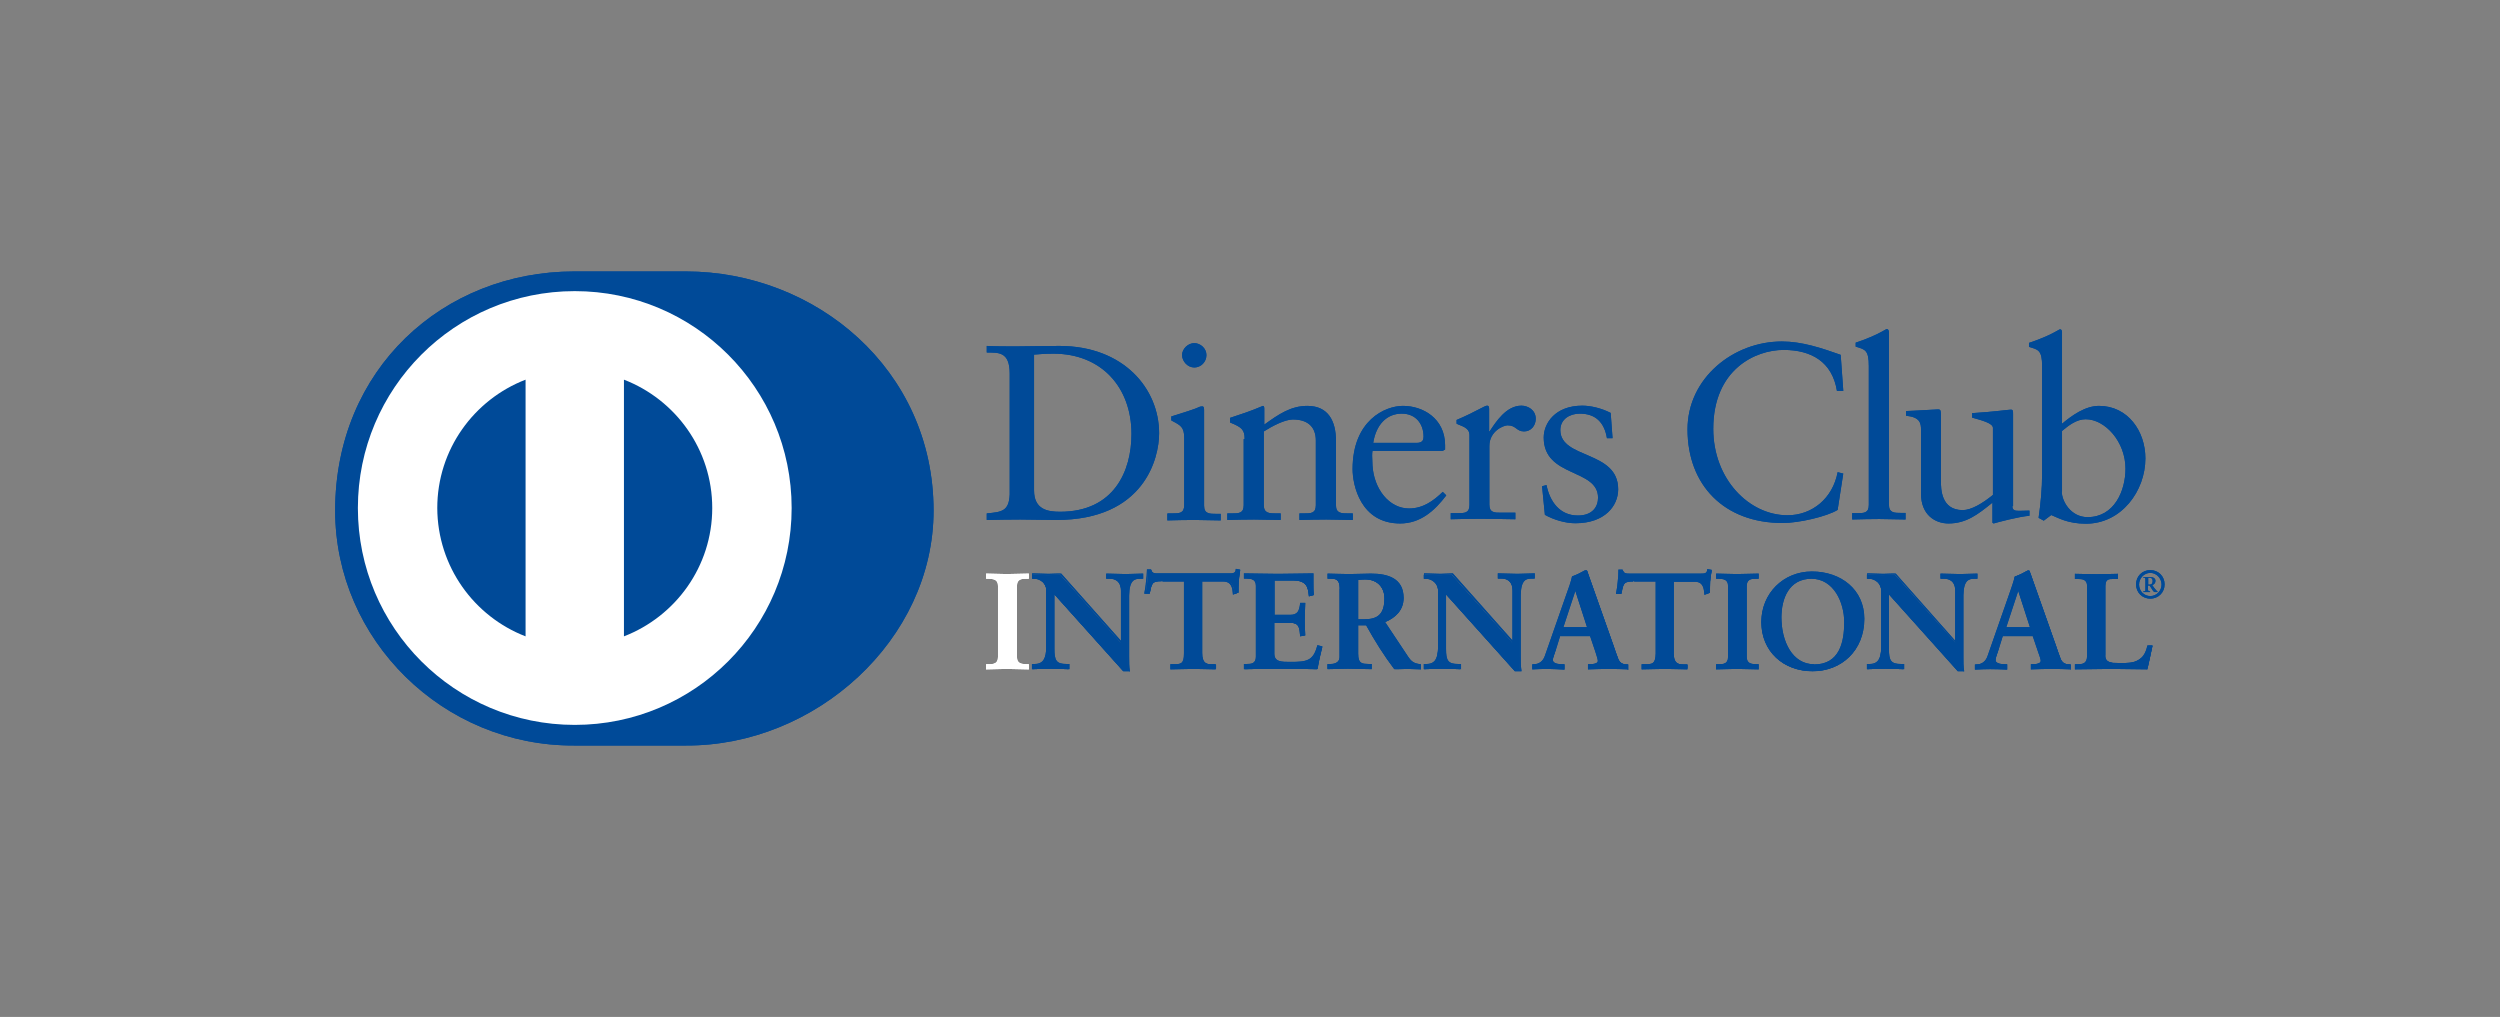
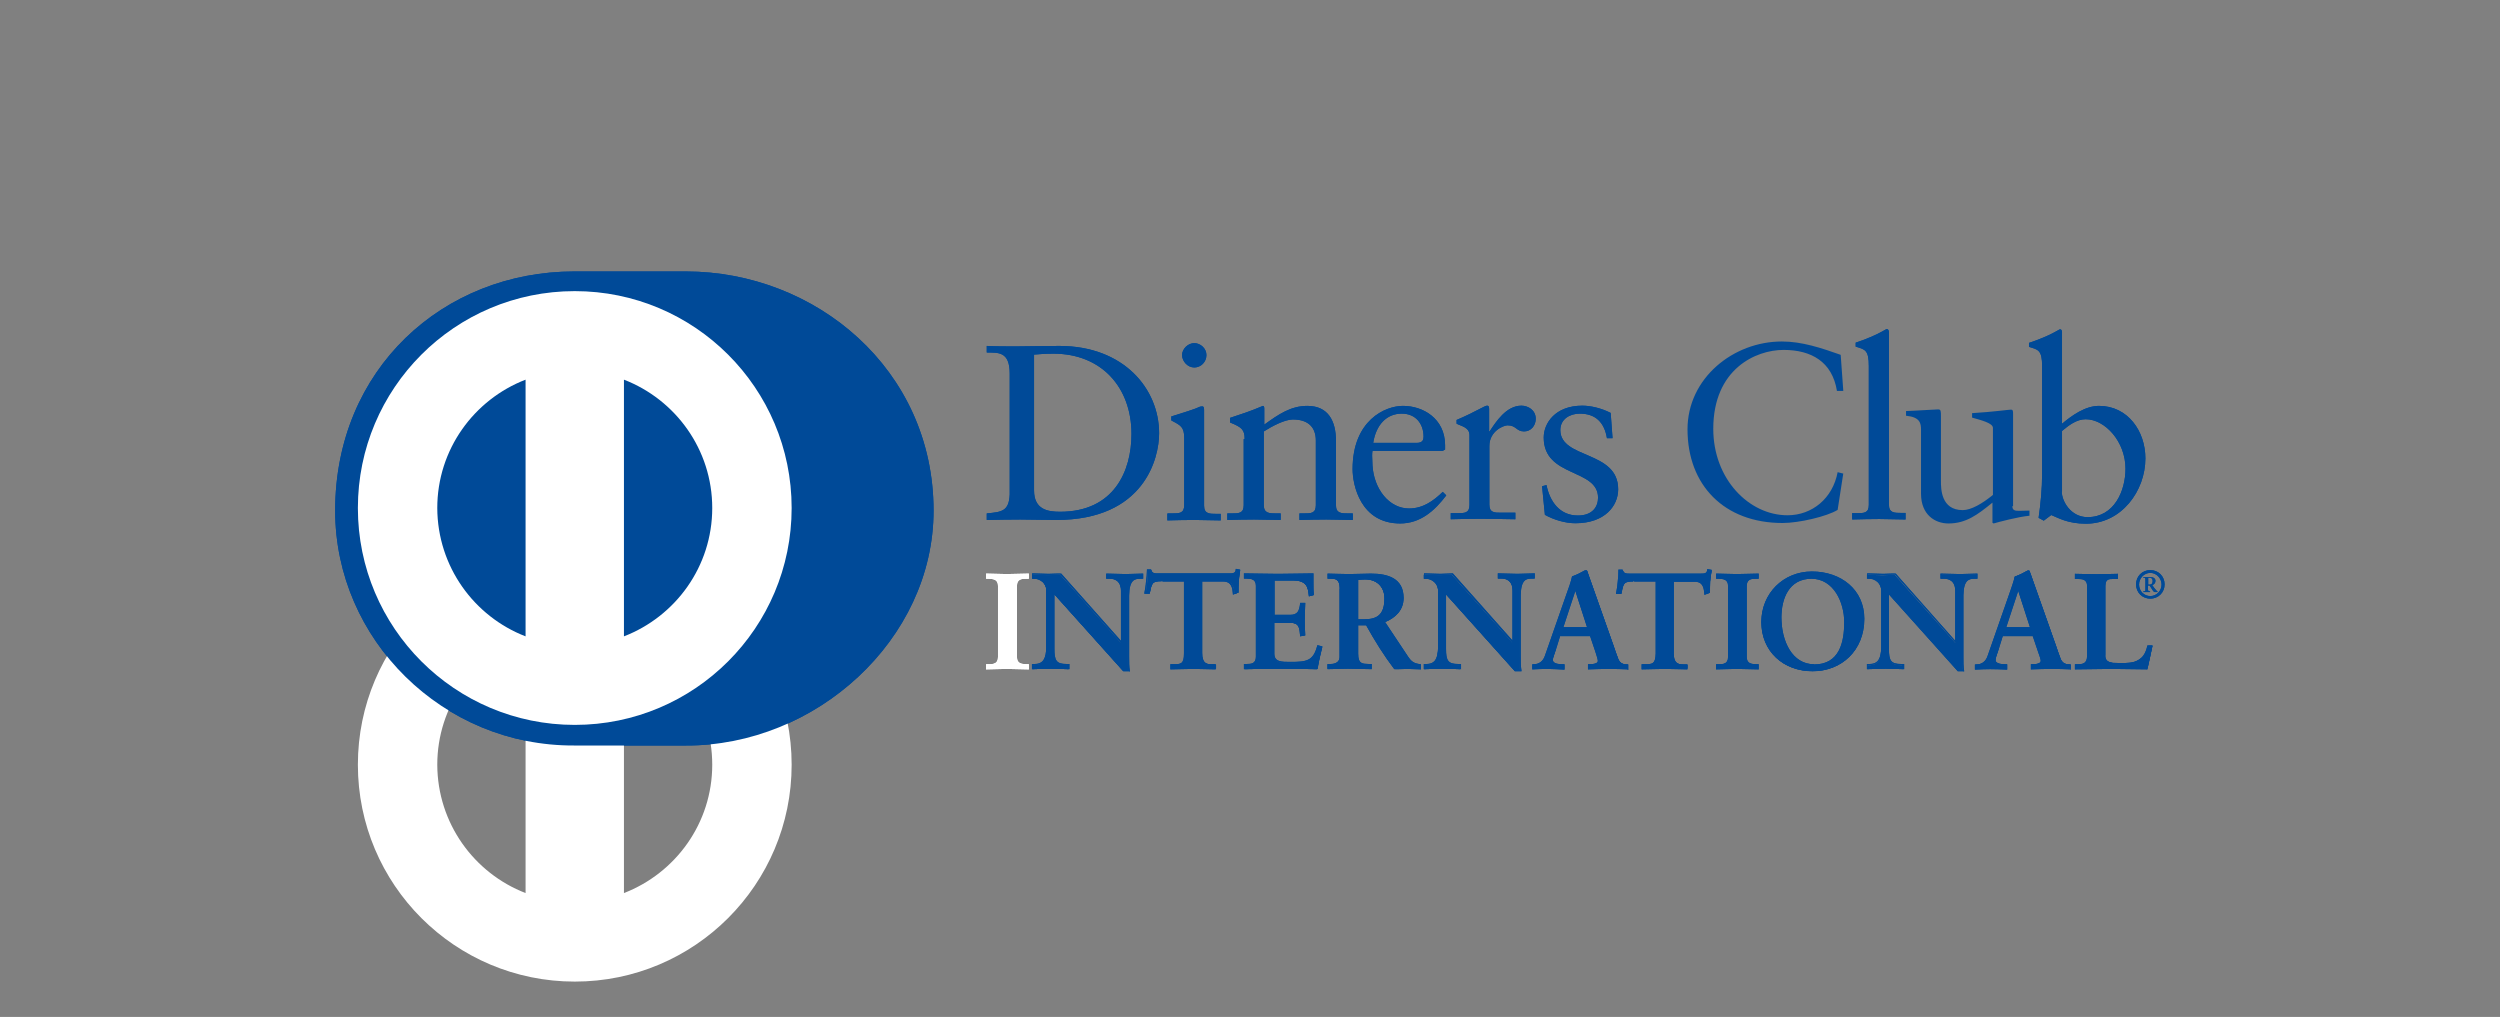
<svg xmlns="http://www.w3.org/2000/svg" id="Capa_2" data-name="Capa 2" viewBox="0 0 106.74 43.42">
  <rect x="0" y="0" width="106.74" height="43.42" fill="#808080" stroke="none" />
  <defs>
    <style>
      .cls-1 {
        fill: #e8e8e8;
        opacity: 0;
      }

      .cls-1, .cls-2, .cls-3 {
        stroke-width: 0px;
      }

      .cls-2 {
        fill: #fff;
      }

      .cls-3 {
        fill: #004a98;
      }
    </style>
  </defs>
  <g id="Capa_1-2" data-name="Capa 1">
    <g>
      <rect class="cls-1" width="106.74" height="43.42" />
      <rect class="cls-1" width="106.74" height="43.42" />
      <g>
        <path class="cls-3" d="m29.28,31.83c5.53.03,10.58-4.51,10.58-10.03,0-6.04-5.05-10.21-10.58-10.21h-4.76c-5.6,0-10.21,4.17-10.21,10.21,0,5.52,4.61,10.06,10.21,10.03h4.76Z" />
-         <path class="cls-2" d="m26.64,27.17v-10.96c2.2.85,3.77,2.98,3.77,5.48,0,2.5-1.57,4.63-3.77,5.48m-7.97-5.48c0-2.5,1.57-4.63,3.77-5.48v10.96c-2.2-.85-3.76-2.98-3.77-5.48m5.87-9.26c-5.12,0-9.26,4.15-9.26,9.26,0,5.12,4.15,9.26,9.26,9.26,5.12,0,9.26-4.15,9.26-9.26,0-5.12-4.15-9.26-9.26-9.26" />
+         <path class="cls-2" d="m26.64,27.17c2.2.85,3.77,2.98,3.77,5.48,0,2.5-1.57,4.63-3.77,5.48m-7.97-5.48c0-2.5,1.57-4.63,3.77-5.48v10.96c-2.2-.85-3.76-2.98-3.77-5.48m5.87-9.26c-5.12,0-9.26,4.15-9.26,9.26,0,5.12,4.15,9.26,9.26,9.26,5.12,0,9.26-4.15,9.26-9.26,0-5.12-4.15-9.26-9.26-9.26" />
        <path class="cls-3" d="m44.15,20.94c0,.82.59.91,1.11.91,2.3,0,3.05-1.73,3.05-3.32,0-1.99-1.28-3.43-3.33-3.43-.44,0-.64.03-.83.04v5.79Zm-1.04-4.99c0-.96-.5-.89-.98-.9v-.28c.41.02.84.02,1.26.02.45,0,1.05-.02,1.84-.02,2.76,0,4.26,1.84,4.26,3.73,0,1.05-.62,3.7-4.39,3.7-.54,0-1.04-.02-1.54-.02s-.95.01-1.43.02v-.28c.64-.06.95-.09.98-.81v-5.16Z" />
        <path class="cls-3" d="m50.99,15.69c-.28,0-.52-.26-.52-.53s.26-.51.52-.51.52.22.52.51-.23.53-.52.53m-1.14,6.23h.2c.3,0,.51,0,.51-.35v-2.88c0-.47-.16-.53-.55-.74v-.17c.5-.15,1.1-.35,1.14-.38.07-.04.14-.05.19-.05s.07.06.07.15v4.09c0,.35.23.35.53.35h.18v.28c-.36,0-.73-.02-1.12-.02s-.77.01-1.16.02v-.28Z" />
        <path class="cls-3" d="m53.14,18.74c0-.39-.12-.5-.62-.7v-.2c.46-.15.89-.29,1.4-.51.03,0,.06.02.06.11v.69c.61-.44,1.13-.8,1.84-.8.9,0,1.22.66,1.22,1.49v2.75c0,.35.23.35.53.35h.19v.28c-.37,0-.75-.02-1.13-.02s-.77.01-1.15.02v-.28h.19c.3,0,.51,0,.51-.35v-2.76c0-.61-.37-.9-.98-.9-.34,0-.88.28-1.24.51v3.15c0,.35.24.35.53.35h.19v.28c-.37,0-.75-.02-1.13-.02s-.77.01-1.15.02v-.28h.19c.3,0,.51,0,.51-.35v-2.82Z" />
        <path class="cls-3" d="m60.48,18.91c.27,0,.3-.14.3-.27,0-.54-.33-.98-.93-.98-.65,0-1.1.48-1.22,1.25h1.85Zm-1.88.34c-.02.1-.02.26,0,.62.06,1.01.71,1.84,1.56,1.84.59,0,1.04-.32,1.44-.71l.15.15c-.49.65-1.1,1.2-1.97,1.2-1.69,0-2.03-1.64-2.03-2.32,0-2.09,1.4-2.7,2.15-2.7.86,0,1.79.54,1.8,1.67,0,.06,0,.13,0,.19l-.1.06h-2.99Z" />
        <path class="cls-3" d="m61.94,21.91h.29c.3,0,.51,0,.51-.35v-2.99c0-.33-.39-.39-.55-.48v-.16c.78-.33,1.2-.61,1.3-.61.06,0,.09.03.09.14v.96h.02c.27-.41.71-1.1,1.36-1.1.27,0,.61.18.61.56,0,.29-.2.54-.5.54-.33,0-.33-.26-.7-.26-.18,0-.78.25-.78.88v2.5c0,.35.21.35.51.35h.6v.28c-.59-.01-1.03-.02-1.49-.02s-.88.01-1.27.02v-.28Z" />
        <path class="cls-3" d="m66.03,20.71c.14.7.56,1.3,1.34,1.3.63,0,.86-.38.86-.76,0-1.26-2.32-.85-2.32-2.57,0-.6.48-1.36,1.65-1.36.34,0,.8.1,1.21.31l.08,1.08h-.24c-.11-.67-.48-1.05-1.16-1.05-.43,0-.83.24-.83.7,0,1.25,2.47.86,2.47,2.53,0,.7-.56,1.45-1.83,1.45-.43,0-.93-.15-1.3-.36l-.12-1.22.19-.05Z" />
        <path class="cls-3" d="m78.7,16.69h-.27c-.2-1.24-1.09-1.75-2.28-1.75s-3,.82-3,3.37c0,2.15,1.53,3.69,3.17,3.69,1.05,0,1.93-.72,2.14-1.84l.24.06-.24,1.55c-.45.28-1.65.56-2.35.56-2.49,0-4.06-1.61-4.06-4,0-2.18,1.95-3.75,4.03-3.75.86,0,1.69.28,2.51.57l.11,1.52Z" />
        <path class="cls-3" d="m79.08,21.91h.2c.3,0,.51,0,.51-.35v-5.93c0-.69-.16-.71-.56-.83v-.17c.43-.14.87-.33,1.1-.46.12-.06.2-.12.23-.12.06,0,.09.06.09.15v7.35c0,.35.23.35.53.35h.18v.28c-.36,0-.73-.02-1.12-.02s-.77.01-1.16.02v-.28Z" />
        <path class="cls-3" d="m85.92,21.61c0,.19.12.2.3.2.13,0,.29-.01.43-.01v.22c-.46.04-1.33.27-1.53.33l-.05-.03v-.86c-.64.52-1.13.89-1.88.89-.57,0-1.17-.37-1.17-1.27v-2.73c0-.28-.04-.54-.64-.6v-.2c.38-.01,1.23-.07,1.37-.07.12,0,.12.07.12.31v2.75c0,.32,0,1.24.93,1.24.36,0,.84-.28,1.29-.65v-2.86c0-.21-.51-.33-.89-.44v-.19c.96-.06,1.55-.15,1.66-.15.09,0,.09.07.09.19v3.93Z" />
        <path class="cls-3" d="m88.03,20.99c0,.4.38,1.09,1.1,1.09,1.14,0,1.62-1.12,1.62-2.07,0-1.15-.87-2.11-1.7-2.11-.39,0-.72.26-1.01.5v2.59Zm0-2.89c.43-.36,1-.77,1.59-.77,1.23,0,1.98,1.08,1.98,2.24,0,1.39-1.02,2.79-2.54,2.79-.79,0-1.2-.26-1.48-.37l-.32.24-.22-.12c.09-.63.15-1.25.15-1.89v-4.58c0-.69-.16-.71-.56-.83v-.17c.43-.14.87-.33,1.1-.46.12-.06.2-.12.23-.12.06,0,.08.06.08.15v3.88Z" />
        <path class="cls-2" d="m42.12,28.38h.08c.21,0,.43-.03.43-.33v-3.03c0-.3-.22-.33-.43-.33h-.08v-.17c.23,0,.57.02.86.02s.64-.02.91-.02v.17h-.08c-.21,0-.43.03-.43.33v3.03c0,.3.22.33.43.33h.08v.17c-.28,0-.63-.02-.91-.02s-.63.02-.85.02v-.17Z" />
        <path class="cls-2" d="m43.86,28.53v-.12s-.06,0-.06,0c-.21,0-.45-.04-.45-.36v-3.03c0-.32.25-.36.45-.36h.06v-.12c-.27,0-.6.02-.88.02s-.61-.02-.83-.02v.12h.06c.21,0,.45.04.45.36v3.03c0,.32-.25.36-.45.36h-.06v.12c.22,0,.55-.02.83-.02s.62.02.89.02m.02.05c-.28,0-.63-.02-.91-.02s-.62.02-.85.02h-.03v-.22h.11c.21,0,.4-.02.4-.31v-3.03c0-.28-.19-.3-.4-.31h-.11v-.22h.03c.23,0,.58.02.86.02s.63-.02.91-.02h.03v.22h-.11c-.21,0-.4.02-.4.31v3.03c0,.28.19.3.4.31h.11v.22h-.03Z" />
        <path class="cls-3" d="m47.86,27.41h.01v-2.18c0-.48-.33-.54-.5-.54h-.13v-.17c.27,0,.54.02.81.02.24,0,.48-.02.71-.02v.17h-.09c-.24,0-.52.05-.52.74v2.64c0,.2,0,.4.03.58h-.22l-2.98-3.32v2.39c0,.5.1.68.54.68h.1v.17c-.25,0-.5-.02-.75-.02s-.53.02-.79.02v-.17h.08c.4,0,.52-.27.52-.73v-2.44c0-.32-.27-.52-.53-.52h-.08v-.17c.22,0,.45.02.67.02.17,0,.34-.02.52-.02l2.58,2.9Z" />
        <path class="cls-3" d="m47.85,27.4h0s0,0,0,0h0Zm.01.01l.02-.02-.02.02Zm.12,1.2h.19c-.03-.17-.03-.37-.03-.56v-2.64c0-.69.29-.76.54-.76h.06v-.12c-.23,0-.46.02-.69.02-.27,0-.52-.02-.79-.02v.12s.1,0,.1,0c.18,0,.53.08.53.57v2.19s-.02.01-.02.01l-.02.02-2.58-2.91c-.17,0-.34.02-.52.02-.21,0-.43-.02-.64-.02v.12s.05,0,.05,0c.27,0,.55.21.55.55v2.44c0,.46-.13.76-.55.76h-.06s0,.12,0,.12c.25,0,.51-.02.76-.02s.48.02.72.02v-.12h-.07c-.46,0-.57-.2-.57-.7v-2.45l3.01,3.36Zm.22.05h-.24s-2.94-3.28-2.94-3.28v2.32c0,.5.08.65.52.65h.12v.22h-.03c-.25,0-.5-.02-.75-.02-.26,0-.53.02-.79.02h-.03v-.22h.11c.38,0,.49-.25.5-.71v-2.44c0-.31-.25-.5-.5-.5h-.1v-.22h.03c.22,0,.45.02.67.02.17,0,.34-.02.54-.01l2.55,2.87v-2.13c0-.46-.31-.52-.48-.52h-.15v-.22h.03c.27,0,.54.02.81.02.24,0,.47-.02.71-.02h.03v.22h-.11c-.24,0-.48.03-.49.71v2.64c0,.2,0,.4.03.58v.03s-.02,0-.02,0Z" />
        <path class="cls-3" d="m49.63,24.8c-.44,0-.45.1-.54.53h-.17c.02-.16.05-.32.07-.49.02-.16.03-.32.03-.49h.14c.05.17.19.17.35.17h2.99c.16,0,.3,0,.31-.18l.14.02c-.02.16-.05.31-.06.47-.01.16-.01.31-.01.47l-.17.06c-.01-.21-.04-.56-.43-.56h-.95v3.08c0,.45.2.5.48.5h.11v.17c-.23,0-.63-.02-.94-.02-.35,0-.75.02-.98.02v-.17h.11c.32,0,.48-.03.48-.49v-3.09h-.95Z" />
        <path class="cls-3" d="m51.91,28.58c-.23,0-.63-.02-.94-.02-.35,0-.75.02-.98.02h-.02v-.22h.13c.32,0,.45-.01.45-.46v-3.07h-.92v-.05h.97v3.12c0,.46-.19.51-.51.51h-.09v.12c.23,0,.62-.02.95-.02.3,0,.69.02.92.02v-.12h-.08c-.28,0-.51-.07-.51-.52v-3.11h.97c.39,0,.44.33.45.55l.13-.05c0-.15,0-.3.01-.46.02-.15.04-.3.06-.44h-.09c-.03.15-.19.16-.34.16h-3.02c-.14,0-.29,0-.34-.17h-.1c0,.16-.01.32-.03.47-.02.16-.04.31-.06.46h.12c.08-.4.13-.53.56-.53v.05c-.43,0-.42.08-.51.51v.02h-.23v-.03c.03-.16.06-.32.07-.49.02-.16.04-.32.04-.49v-.03h.18v.02c.04.15.15.15.3.15h3.02c.16,0,.28,0,.29-.16v-.03s.03,0,.03,0l.16.03v.03c-.03.16-.05.31-.07.47-.01.15-.01.31-.01.47v.02h-.02s-.21.08-.21.08v-.03c-.02-.22-.04-.53-.41-.53h-.92v3.06c0,.44.18.47.45.47h.14v.22h-.02Z" />
        <path class="cls-3" d="m53.13,28.38h.08c.21,0,.43-.03.43-.33v-3.03c0-.3-.22-.33-.43-.33h-.08v-.17c.35,0,.96.02,1.44.02s1.09-.02,1.48-.02c0,.25,0,.63.01.89l-.17.05c-.03-.38-.1-.68-.71-.68h-.8v1.52h.69c.35,0,.42-.2.46-.51h.17c-.01.23-.02.45-.02.68s0,.44.02.66l-.17.03c-.03-.35-.05-.57-.45-.57h-.69v1.35c0,.38.33.38.71.38.7,0,1-.05,1.18-.71l.16.04c-.08.31-.14.61-.2.92-.37,0-1.04-.02-1.56-.02s-1.21.02-1.54.02v-.17Z" />
        <path class="cls-3" d="m56.21,28.53c.05-.29.12-.59.19-.88l-.11-.03c-.17.65-.51.71-1.19.7-.36,0-.73,0-.73-.4v-1.37h.72c.4,0,.45.24.47.57l.13-.03c-.01-.21-.02-.43-.02-.64s0-.43.02-.65h-.13c-.03.3-.13.51-.48.51h-.71v-1.57h.83c.6,0,.7.31.73.67l.12-.03c0-.16-.02-.37-.02-.57,0-.1,0-.19,0-.28-.39,0-.98.02-1.46.02s-1.06-.02-1.42-.02v.12h.06c.21,0,.45.04.45.36v3.03c0,.32-.25.35-.45.36h-.06v.12c.34,0,1.01-.02,1.52-.02s1.16.02,1.54.02m.02.05c-.37,0-1.04-.02-1.56-.02s-1.21.02-1.54.02h-.02v-.22h.11c.21,0,.4-.02.4-.31v-3.03c0-.28-.19-.3-.4-.31h-.11v-.22h.02c.35,0,.96.02,1.44.02s1.09-.02,1.48-.02h.03v.03c0,.09,0,.19,0,.3,0,.2,0,.42.02.58v.02s-.02,0-.02,0l-.2.05v-.03c-.04-.38-.09-.65-.68-.65h-.78v1.47s.66,0,.66,0c.33,0,.39-.17.43-.49v-.02h.22v.03c-.01.23-.02.45-.02.68s0,.44.02.66v.02s-.02,0-.02,0l-.2.04v-.03c-.04-.35-.04-.55-.43-.55h-.67s0,1.32,0,1.32c0,.35.3.35.68.35.7,0,.98-.04,1.15-.69v-.02s.03,0,.03,0l.19.05v.02c-.08.31-.15.61-.2.92v.02h-.02Z" />
        <path class="cls-3" d="m57.95,26.47h.28c.58,0,.89-.22.89-.9,0-.51-.33-.84-.85-.84-.17,0-.25.02-.33.02v1.73Zm-.74-1.34c0-.42-.23-.44-.41-.44h-.1v-.17c.19,0,.54.02.9.02s.63-.02.93-.02c.73,0,1.38.2,1.38,1.02,0,.52-.35.84-.8,1.02l.99,1.48c.16.24.28.31.56.35v.17c-.19,0-.38-.02-.57-.02-.18,0-.37.02-.54.02-.45-.58-.83-1.21-1.21-1.88h-.38v1.24c0,.45.21.46.47.46h.1v.17c-.33,0-.67-.02-1-.02-.28,0-.55.02-.84.02v-.17h.1c.21,0,.41-.1.41-.31v-2.94Z" />
        <path class="cls-3" d="m58.24,26.44c.57,0,.86-.2.87-.88,0-.51-.32-.82-.82-.82-.16,0-.23.01-.3.02v1.68h.26Zm-.28.05h-.03v-1.77h.02c.08,0,.16-.02.33-.02.53,0,.87.34.87.87,0,.69-.33.93-.92.93h-.28Zm0,.16h.4c.38.68.76,1.3,1.18,1.88.18,0,.36-.02.54-.02s.36.02.54.02v-.13c-.27-.03-.4-.11-.56-.36l-1.01-1.51h.03c.45-.19.79-.5.79-1.01,0-.8-.62-.99-1.35-.99-.31,0-.58.02-.93.02s-.68-.02-.87-.02v.12h.08c.18,0,.44.03.44.47v2.94c0,.23-.22.34-.44.34h-.08v.12c.28,0,.54-.02.81-.02.32,0,.65.02.97.02v-.12h-.08c-.26,0-.5-.03-.5-.49v-1.26h.03Zm2.7,1.93c-.19,0-.38-.02-.57-.02-.18,0-.36.02-.56.01-.44-.58-.83-1.2-1.2-1.87h-.34v1.21c0,.44.18.43.45.44h.13v.22h-.03c-.33,0-.67-.02-1-.02-.28,0-.55.02-.84.02h-.02v-.22h.13c.21,0,.38-.09.39-.29v-2.94c0-.41-.21-.41-.39-.41h-.13v-.22h.02c.19,0,.55.02.9.02s.62-.02.93-.02c.73,0,1.4.2,1.4,1.04,0,.52-.35.85-.79,1.03l.97,1.46c.16.24.26.3.54.34h.02v.22h-.02Z" />
        <path class="cls-3" d="m64.58,27.41h.01v-2.18c0-.48-.33-.54-.5-.54h-.13v-.17c.27,0,.54.02.81.02.24,0,.47-.02.71-.02v.17h-.09c-.24,0-.52.05-.52.74v2.64c0,.2,0,.4.03.58h-.22l-2.98-3.32v2.39c0,.5.1.68.54.68h.1v.17c-.25,0-.5-.02-.75-.02-.26,0-.53.02-.79.02v-.17h.08c.4,0,.52-.27.52-.73v-2.44c0-.32-.27-.52-.53-.52h-.08v-.17c.22,0,.45.02.67.02.17,0,.34-.02.52-.02l2.58,2.9Z" />
        <path class="cls-3" d="m64.57,27.4h0s0,0,0,0h0Zm.01.01l.02-.02-.02.02Zm.12,1.2h.19c-.03-.17-.03-.37-.03-.56v-2.64c0-.69.29-.76.54-.76h.06v-.12c-.23,0-.46.02-.69.02-.27,0-.52-.02-.79-.02v.12h.1c.18,0,.53.08.53.57v2.19s-.02.01-.02.01l-.02.02-2.58-2.91c-.17,0-.34.02-.52.02-.21,0-.43-.02-.64-.02v.12h.05c.27,0,.55.21.55.55v2.44c0,.46-.13.76-.55.76h-.06s0,.12,0,.12c.25,0,.51-.02.76-.02s.48.02.72.02v-.12h-.07c-.46,0-.57-.2-.57-.7v-2.45l3.01,3.36Zm.22.05h-.24s-2.94-3.28-2.94-3.28v2.32c0,.5.08.65.52.65h.12v.22h-.02c-.25,0-.5-.02-.75-.02s-.53.02-.79.02h-.03v-.22h.11c.38,0,.49-.25.5-.71v-2.44c0-.31-.25-.5-.5-.5h-.1v-.22h.03c.22,0,.45.02.67.02.17,0,.34-.02.53-.02l2.55,2.87v-2.13c0-.46-.31-.52-.48-.52h-.15v-.22h.03c.27,0,.54.02.81.02.24,0,.47-.02.71-.02h.03v.22h-.11c-.24,0-.48.03-.49.71v2.64c0,.2,0,.4.03.58v.03s-.02,0-.02,0Z" />
        <path class="cls-3" d="m67.26,25.16h-.01l-.54,1.64h1.08l-.53-1.64Zm-.84,2.57c-.06.2-.13.35-.13.45,0,.17.24.2.43.2h.06v.17c-.23-.01-.47-.02-.7-.02-.21,0-.42.01-.62.02v-.17h.04c.23,0,.42-.13.5-.38l.93-2.66c.07-.21.18-.5.21-.72.18-.06.42-.18.53-.25.02,0,.03-.01.05-.01s.03,0,.04.02c.02.05.03.1.05.14l1.07,3.03c.07.2.14.42.21.59.07.16.19.23.38.23h.03v.17c-.26-.01-.52-.02-.8-.02s-.57.01-.87.02v-.17h.06c.13,0,.36-.02.36-.17,0-.08-.05-.23-.12-.42l-.23-.67h-1.31l-.18.6Z" />
        <path class="cls-3" d="m67.24,25.17h.01s-.01,0-.01,0Zm-.49,1.61h1.01l-.5-1.55-.51,1.55Zm-.07.05l.55-1.69h.03v.03h0s0,0,0,0v-.03h.02l.55,1.69h-1.15Zm1.18,1.7c.29-.01.57-.02.84-.02s.52.01.77.02v-.12h0c-.2,0-.34-.08-.41-.25-.08-.18-.15-.39-.21-.59l-1.07-3.03s-.03-.1-.05-.14c0,0,0,0,0,0h-.01s-.02,0-.03,0c-.11.07-.34.19-.52.23-.04.22-.14.51-.22.72l-.93,2.66c-.09.25-.29.39-.53.39h0v.12c.2-.01.4-.02.6-.02.22,0,.45.01.67.02v-.12h-.04c-.19,0-.45-.02-.46-.23,0-.12.07-.26.13-.46h.03s-.03,0-.03,0l.19-.62h1.35l.23.69c.06.19.12.34.12.43,0,.18-.25.19-.38.19h-.04v.12Zm1.64.05c-.26-.01-.52-.02-.8-.02s-.57.01-.87.02h-.03s0-.02,0-.02v-.2h.09c.13,0,.33-.03.33-.14,0-.07-.05-.22-.11-.41l-.22-.65h-1.28l-.18.58c-.06.2-.13.35-.13.44,0,.14.22.18.41.18h.09v.23h-.03c-.23-.01-.47-.03-.7-.03-.21,0-.42.01-.62.02h-.03s0-.02,0-.02v-.2h.06c.22,0,.4-.12.48-.36l.93-2.66c.08-.21.18-.5.23-.73.18-.06.41-.18.53-.25.02,0,.03-.01.06-.01.01,0,.05,0,.06.03.02.05.03.1.05.15l1.07,3.03c.07.2.14.42.21.59.07.15.17.22.36.22h.06v.23h-.03Z" />
        <path class="cls-3" d="m69.76,24.8c-.43,0-.45.1-.54.53h-.17c.02-.16.05-.32.07-.49.02-.16.03-.32.03-.49h.14c.05.17.19.17.35.17h2.99c.16,0,.3,0,.31-.18l.14.02c-.02.16-.05.31-.06.47-.01.16-.01.31-.01.47l-.17.06c-.01-.21-.04-.56-.43-.56h-.95v3.08c0,.45.2.5.48.5h.11v.17c-.23,0-.63-.02-.94-.02-.35,0-.75.02-.98.02v-.17h.11c.32,0,.48-.03.48-.49v-3.09h-.95Z" />
        <path class="cls-3" d="m72.04,28.58c-.23,0-.63-.02-.94-.02-.35,0-.75.02-.98.02h-.03v-.22h.14c.32,0,.45-.01.46-.46v-3.07h-.92v-.05h.97v3.12c0,.46-.19.51-.51.51h-.09v.12c.23,0,.62-.02.95-.02.3,0,.69.02.92.02v-.12h-.09c-.28,0-.5-.07-.51-.52v-3.11h.98c.39,0,.44.33.45.55l.13-.05c0-.15,0-.3.01-.45.02-.15.04-.3.06-.44l-.09-.02c-.03.17-.19.18-.33.18h-3.02c-.14,0-.28,0-.34-.17h-.09c0,.16-.01.32-.04.47-.02.16-.04.31-.07.46h.12c.08-.4.13-.53.56-.53v.05c-.43,0-.42.08-.51.51v.02h-.23v-.03c.03-.16.06-.33.07-.49.02-.16.03-.32.03-.49v-.03h.18v.02c.05.15.15.15.3.15.01,0,.02,0,.03,0h2.99c.16,0,.28,0,.29-.16v-.03s.03,0,.03,0l.16.03v.03c-.03.16-.05.31-.07.47-.01.15-.01.31-.01.47v.02h-.02s-.21.08-.21.08v-.03c-.02-.22-.04-.53-.4-.53h-.92v3.06c0,.44.18.47.45.47h.14v.22h-.02Z" />
        <path class="cls-3" d="m73.29,28.38h.08c.21,0,.43-.03.43-.33v-3.03c0-.3-.22-.33-.43-.33h-.08v-.17c.23,0,.57.02.86.02s.64-.02.91-.02v.17h-.08c-.21,0-.43.03-.43.33v3.03c0,.3.22.33.43.33h.08v.17c-.28,0-.63-.02-.92-.02s-.63.02-.85.02v-.17Z" />
        <path class="cls-3" d="m75.03,28.53v-.12h-.06c-.21,0-.45-.04-.45-.36v-3.03c0-.32.25-.36.45-.36h.06v-.12c-.27,0-.6.02-.88.02s-.61-.02-.83-.02v.12h.06c.21,0,.45.04.45.36v3.03c0,.32-.25.36-.45.36h-.06v.12c.22,0,.55-.02.83-.02s.62.02.89.02m.03.05c-.28,0-.63-.02-.92-.02s-.63.02-.85.02h-.03v-.22h.11c.21,0,.4-.02.4-.31v-3.03c0-.28-.19-.3-.4-.31h-.11v-.22h.03c.23,0,.57.02.86.02s.64-.02.91-.02h.02v.22h-.11c-.21,0-.4.02-.4.31v3.03c0,.28.19.3.4.31h.11v.22h-.02Z" />
        <path class="cls-3" d="m77.45,28.39c1.12,0,1.32-.99,1.32-1.84s-.46-1.87-1.42-1.87c-1.01,0-1.31.9-1.31,1.68,0,1.04.47,2.03,1.41,2.03m-.09-3.96c1.23,0,2.22.77,2.22,2,0,1.33-.96,2.22-2.19,2.22s-2.17-.83-2.17-2.08.93-2.14,2.14-2.14" />
        <path class="cls-3" d="m76.02,26.36c0-.78.31-1.7,1.34-1.7.98,0,1.44,1.05,1.44,1.9,0,.84-.2,1.86-1.35,1.86v-.05c1.1,0,1.29-.97,1.29-1.81,0-.84-.45-1.84-1.39-1.85-.99,0-1.29.88-1.29,1.65,0,1.03.47,2,1.39,2v.05c-.96,0-1.44-1.01-1.44-2.05m-.81.2c0-1.22.94-2.16,2.16-2.16v.05c-1.19,0-2.11.92-2.11,2.11,0,1.23.93,2.05,2.14,2.05,1.22,0,2.16-.87,2.16-2.19,0-1.22-.97-1.97-2.19-1.97v-.05c1.24,0,2.24.77,2.24,2.02,0,1.35-.97,2.24-2.21,2.24-1.24,0-2.19-.84-2.19-2.1" />
        <path class="cls-3" d="m83.49,27.41h.01v-2.18c0-.48-.33-.54-.5-.54h-.13v-.17c.27,0,.54.02.81.02.24,0,.48-.02.71-.02v.17h-.09c-.24,0-.52.05-.52.74v2.64c0,.2,0,.4.04.58h-.22l-2.98-3.32v2.39c0,.5.1.68.54.68h.1v.17c-.25,0-.5-.02-.75-.02s-.53.02-.79.02v-.17h.08c.4,0,.52-.27.52-.73v-2.44c0-.32-.27-.52-.53-.52h-.08v-.17c.22,0,.45.02.67.02.17,0,.34-.02.52-.02l2.58,2.9Z" />
        <path class="cls-3" d="m83.48,27.4h0s0,0,0,0h0Zm.01.01l.02-.02-.02.02Zm.12,1.2h.19c-.03-.17-.03-.37-.03-.56v-2.64c0-.7.29-.76.54-.76h.06v-.12c-.23,0-.46.02-.69.02-.26,0-.52-.02-.78-.02v.12h.1c.18,0,.53.08.53.57v2.19s-.02.01-.02.01l-.02.02-2.58-2.91c-.17,0-.34.02-.52.02-.21,0-.43-.02-.64-.02v.12h.05c.27,0,.55.21.55.55v2.44c0,.46-.13.76-.55.76h-.06s0,.12,0,.12c.25,0,.51-.02.76-.02.24,0,.48.02.72.02v-.12h-.07c-.45,0-.57-.2-.57-.7v-2.45l3.01,3.36Zm.22.05h-.24s-2.94-3.28-2.94-3.28v2.32c0,.5.08.65.52.65h.13v.22h-.03c-.25,0-.5-.02-.75-.02-.26,0-.53.02-.79.02h-.02v-.22h.11c.38,0,.49-.25.5-.71v-2.44c0-.31-.25-.5-.5-.5h-.1v-.22h.02c.22,0,.45.02.67.02.17,0,.34-.02.53-.01l2.54,2.87v-2.13c0-.46-.31-.52-.48-.52h-.15v-.22h.03c.27,0,.54.02.81.02.24,0,.47-.02.71-.02h.03v.22h-.11c-.24,0-.48.03-.49.71v2.64c0,.2,0,.4.03.58v.03s-.02,0-.02,0Z" />
        <path class="cls-3" d="m86.17,25.16h-.01l-.54,1.64h1.08l-.53-1.64Zm-.85,2.57c-.06.2-.13.35-.13.45,0,.17.24.2.43.2h.06v.17c-.23-.01-.47-.02-.7-.02-.21,0-.42.01-.62.02v-.17h.03c.23,0,.42-.13.5-.38l.93-2.66c.08-.21.18-.5.21-.72.19-.06.42-.18.53-.25.02,0,.03-.01.05-.01s.03,0,.04.02c.02.05.04.1.05.14l1.07,3.03c.07.2.14.42.21.59.07.16.19.23.38.23h.04v.17c-.26-.01-.52-.02-.8-.02s-.57.01-.87.02v-.17h.06c.13,0,.36-.02.36-.17,0-.08-.05-.23-.12-.42l-.22-.67h-1.31l-.19.6Z" />
        <path class="cls-3" d="m86.15,25.17h.01s-.01,0-.01,0Zm-.49,1.61h1.01l-.5-1.55-.51,1.55Zm-.07.05l.56-1.69h.03v.03h0s0,0,0,0v-.03h.02l.55,1.69h-1.15Zm1.18,1.7c.29-.01.57-.02.84-.02s.52.01.77.02v-.12h-.01c-.2,0-.33-.08-.41-.25-.08-.18-.15-.39-.21-.59l-1.07-3.03s-.04-.1-.05-.14c0,0,0,0,0,0h-.01s-.02,0-.03,0c-.11.07-.34.19-.52.23-.04.22-.14.51-.22.72l-.93,2.66c-.09.25-.29.39-.53.39h0v.12c.2-.01.4-.02.6-.02.22,0,.45.01.68.02v-.12h-.04c-.19,0-.45-.02-.46-.23,0-.11.07-.26.13-.46h.02s-.02,0-.02,0l.19-.62h1.35l.23.69c.06.19.12.34.12.43,0,.18-.25.19-.38.19h-.04v.12Zm1.64.05c-.26-.01-.52-.02-.8-.02s-.57.01-.87.02h-.03s0-.02,0-.02v-.2h.09c.14,0,.33-.03.33-.14,0-.07-.05-.22-.12-.41l-.22-.65h-1.28l-.18.58c-.06.2-.13.35-.13.44,0,.14.22.18.41.18h.09v.23h-.03c-.23-.01-.47-.02-.7-.02-.21,0-.42.01-.62.02h-.03s0-.02,0-.02v-.2h.06c.22,0,.4-.12.48-.36l.93-2.66c.07-.21.18-.5.23-.73.18-.06.41-.18.53-.25.02,0,.03-.01.05-.01.02,0,.05,0,.06.03.02.05.03.1.05.14l1.07,3.03c.07.2.14.42.21.59.07.15.17.21.36.22h.06v.23h-.03Z" />
        <path class="cls-3" d="m89.87,27.99c0,.23.16.3.35.32.24.02.5.02.77-.01.24-.03.45-.17.56-.31.09-.13.14-.29.18-.42h.17c-.06.33-.14.66-.21.98-.51,0-1.02-.02-1.53-.02s-1.02.02-1.53.02v-.17h.08c.21,0,.44-.03.44-.39v-2.98c0-.3-.23-.33-.44-.33h-.08v-.17c.31,0,.61.02.91.02s.59-.02.88-.02v.17h-.15c-.22,0-.39,0-.39.31v2.99Z" />
        <path class="cls-3" d="m91.65,28.53c.07-.31.14-.62.21-.93h-.12c-.04.13-.09.28-.18.41-.11.15-.32.29-.57.32-.15.02-.3.02-.44.02-.11,0-.22,0-.33-.01-.19-.02-.37-.1-.37-.35v-2.99c0-.32.2-.34.42-.34h.12v-.12c-.29,0-.57.02-.86.02s-.59-.02-.89-.02v.12h.06c.21,0,.46.04.46.36v2.98c0,.37-.25.41-.46.41h-.06v.12c.5,0,1-.02,1.5-.02s1.01.02,1.51.02m.02.05c-.51,0-1.02-.02-1.53-.02s-1.02.02-1.53.02h-.02v-.22h.11c.21,0,.41-.02.41-.36v-2.98c0-.28-.2-.3-.41-.3h-.11v-.22h.02c.31,0,.61.02.92.02s.58-.02.88-.02h.02v.22h-.17c-.22,0-.36,0-.37.29v2.99c0,.22.14.27.32.3.1,0,.21.01.32.01.14,0,.29,0,.44-.02.24-.03.44-.16.54-.3.09-.12.14-.28.17-.41v-.02h.22v.03c-.07.33-.15.65-.22.98v.02h-.02Z" />
        <path class="cls-3" d="m91.72,24.96h.07c.08,0,.12-.06.12-.16s-.06-.13-.12-.13h-.07v.29Zm-.21.32v-.03c.07-.01.09,0,.09-.05v-.45c0-.06,0-.09-.09-.08v-.03h.31c.11,0,.21.05.21.16,0,.09-.06.16-.14.18l.1.14c.05.06.1.12.13.14v.02h-.12c-.06,0-.11-.12-.22-.28h-.07v.2s.01.04.09.05v.03h-.3Zm.3.17c.27,0,.48-.23.48-.49s-.21-.5-.48-.5-.48.23-.48.5.21.49.48.49m0-1.11c.35,0,.61.27.61.61s-.26.61-.61.61-.61-.27-.61-.61.26-.61.61-.61" />
        <path class="cls-3" d="m29.28,31.83c5.53.03,10.58-4.51,10.58-10.03,0-6.04-5.05-10.21-10.58-10.21h-4.76c-5.6,0-10.21,4.17-10.21,10.21,0,5.52,4.61,10.06,10.21,10.03h4.76Z" />
        <path class="cls-2" d="m26.64,27.17v-10.96c2.2.85,3.77,2.98,3.77,5.48,0,2.5-1.57,4.63-3.77,5.48m-7.97-5.48c0-2.5,1.57-4.63,3.77-5.48v10.96c-2.2-.85-3.76-2.98-3.77-5.48m5.87-9.26c-5.12,0-9.26,4.15-9.26,9.26,0,5.12,4.15,9.26,9.26,9.26,5.12,0,9.26-4.15,9.26-9.26,0-5.12-4.15-9.26-9.26-9.26" />
        <path class="cls-3" d="m44.15,20.94c0,.82.59.91,1.11.91,2.3,0,3.05-1.73,3.05-3.32,0-1.99-1.28-3.43-3.33-3.43-.44,0-.64.03-.83.04v5.79Zm-1.04-4.99c0-.96-.5-.89-.98-.9v-.28c.41.02.84.02,1.26.02.45,0,1.05-.02,1.84-.02,2.76,0,4.26,1.84,4.26,3.73,0,1.05-.62,3.7-4.39,3.7-.54,0-1.04-.02-1.54-.02s-.95.01-1.43.02v-.28c.64-.06.95-.09.98-.81v-5.16Z" />
        <path class="cls-3" d="m50.99,15.69c-.28,0-.52-.26-.52-.53s.26-.51.52-.51.52.22.52.51-.23.53-.52.53m-1.14,6.23h.2c.3,0,.51,0,.51-.35v-2.88c0-.47-.16-.53-.55-.74v-.17c.5-.15,1.1-.35,1.14-.38.07-.04.14-.05.19-.05s.07.06.07.15v4.09c0,.35.23.35.53.35h.18v.28c-.36,0-.73-.02-1.12-.02s-.77.01-1.16.02v-.28Z" />
        <path class="cls-3" d="m53.14,18.74c0-.39-.12-.5-.62-.7v-.2c.46-.15.89-.29,1.4-.51.03,0,.06.02.06.11v.69c.61-.44,1.13-.8,1.84-.8.9,0,1.22.66,1.22,1.49v2.75c0,.35.23.35.53.35h.19v.28c-.37,0-.75-.02-1.13-.02s-.77.01-1.15.02v-.28h.19c.3,0,.51,0,.51-.35v-2.76c0-.61-.37-.9-.98-.9-.34,0-.88.28-1.24.51v3.15c0,.35.24.35.53.35h.19v.28c-.37,0-.75-.02-1.13-.02s-.77.01-1.15.02v-.28h.19c.3,0,.51,0,.51-.35v-2.82Z" />
        <path class="cls-3" d="m60.48,18.91c.27,0,.3-.14.3-.27,0-.54-.33-.98-.93-.98-.65,0-1.1.48-1.22,1.25h1.85Zm-1.88.34c-.02.1-.02.26,0,.62.06,1.01.71,1.84,1.56,1.84.59,0,1.04-.32,1.44-.71l.15.15c-.49.65-1.1,1.2-1.97,1.2-1.69,0-2.03-1.64-2.03-2.32,0-2.09,1.4-2.7,2.15-2.7.86,0,1.79.54,1.8,1.67,0,.06,0,.13,0,.19l-.1.06h-2.99Z" />
        <path class="cls-3" d="m61.94,21.91h.29c.3,0,.51,0,.51-.35v-2.99c0-.33-.39-.39-.55-.48v-.16c.78-.33,1.2-.61,1.3-.61.06,0,.09.03.09.14v.96h.02c.27-.41.71-1.1,1.36-1.1.27,0,.61.18.61.56,0,.29-.2.54-.5.54-.33,0-.33-.26-.7-.26-.18,0-.78.25-.78.88v2.5c0,.35.21.35.51.35h.6v.28c-.59-.01-1.03-.02-1.49-.02s-.88.01-1.27.02v-.28Z" />
        <path class="cls-3" d="m66.03,20.71c.14.7.56,1.3,1.34,1.3.63,0,.86-.38.86-.76,0-1.26-2.32-.85-2.32-2.57,0-.6.48-1.36,1.65-1.36.34,0,.8.1,1.21.31l.08,1.08h-.24c-.11-.67-.48-1.05-1.16-1.05-.43,0-.83.24-.83.7,0,1.25,2.47.86,2.47,2.53,0,.7-.56,1.45-1.83,1.45-.43,0-.93-.15-1.3-.36l-.12-1.22.19-.05Z" />
-         <path class="cls-3" d="m78.7,16.69h-.27c-.2-1.24-1.09-1.75-2.28-1.75s-3,.82-3,3.37c0,2.15,1.53,3.69,3.17,3.69,1.05,0,1.93-.72,2.14-1.84l.24.06-.24,1.55c-.45.28-1.65.56-2.35.56-2.49,0-4.06-1.61-4.06-4,0-2.18,1.95-3.75,4.03-3.75.86,0,1.69.28,2.51.57l.11,1.52Z" />
        <path class="cls-3" d="m79.08,21.91h.2c.3,0,.51,0,.51-.35v-5.93c0-.69-.16-.71-.56-.83v-.17c.43-.14.87-.33,1.1-.46.12-.06.2-.12.23-.12.06,0,.09.06.09.15v7.35c0,.35.23.35.53.35h.18v.28c-.36,0-.73-.02-1.12-.02s-.77.01-1.16.02v-.28Z" />
-         <path class="cls-3" d="m85.92,21.61c0,.19.12.2.3.2.13,0,.29-.01.43-.01v.22c-.46.04-1.33.27-1.53.33l-.05-.03v-.86c-.64.52-1.13.89-1.88.89-.57,0-1.17-.37-1.17-1.27v-2.73c0-.28-.04-.54-.64-.6v-.2c.38-.01,1.23-.07,1.37-.07.12,0,.12.07.12.31v2.75c0,.32,0,1.24.93,1.24.36,0,.84-.28,1.29-.65v-2.86c0-.21-.51-.33-.89-.44v-.19c.96-.06,1.55-.15,1.66-.15.09,0,.09.07.09.19v3.93Z" />
        <path class="cls-3" d="m88.03,20.99c0,.4.38,1.09,1.1,1.09,1.14,0,1.62-1.12,1.62-2.07,0-1.15-.87-2.11-1.7-2.11-.39,0-.72.26-1.01.5v2.59Zm0-2.89c.43-.36,1-.77,1.59-.77,1.23,0,1.98,1.08,1.98,2.24,0,1.39-1.02,2.79-2.54,2.79-.79,0-1.2-.26-1.48-.37l-.32.24-.22-.12c.09-.63.15-1.25.15-1.89v-4.58c0-.69-.16-.71-.56-.83v-.17c.43-.14.87-.33,1.1-.46.12-.06.2-.12.23-.12.06,0,.08.06.08.15v3.88Z" />
        <path class="cls-2" d="m42.12,28.38h.08c.21,0,.43-.03.43-.33v-3.03c0-.3-.22-.33-.43-.33h-.08v-.17c.23,0,.57.02.86.02s.64-.02.91-.02v.17h-.08c-.21,0-.43.03-.43.33v3.03c0,.3.22.33.43.33h.08v.17c-.28,0-.63-.02-.91-.02s-.63.02-.85.02v-.17Z" />
        <path class="cls-2" d="m43.86,28.53v-.12s-.06,0-.06,0c-.21,0-.45-.04-.45-.36v-3.03c0-.32.25-.36.45-.36h.06v-.12c-.27,0-.6.02-.88.02s-.61-.02-.83-.02v.12h.06c.21,0,.45.04.45.36v3.03c0,.32-.25.36-.45.36h-.06v.12c.22,0,.55-.02.83-.02s.62.02.89.02m.02.05c-.28,0-.63-.02-.91-.02s-.62.02-.85.02h-.03v-.22h.11c.21,0,.4-.02.4-.31v-3.03c0-.28-.19-.3-.4-.31h-.11v-.22h.03c.23,0,.58.02.86.02s.63-.02.91-.02h.03v.22h-.11c-.21,0-.4.02-.4.31v3.03c0,.28.19.3.4.31h.11v.22h-.03Z" />
        <path class="cls-3" d="m47.86,27.41h.01v-2.18c0-.48-.33-.54-.5-.54h-.13v-.17c.27,0,.54.02.81.02.24,0,.48-.02.71-.02v.17h-.09c-.24,0-.52.05-.52.74v2.64c0,.2,0,.4.03.58h-.22l-2.98-3.32v2.39c0,.5.1.68.54.68h.1v.17c-.25,0-.5-.02-.75-.02s-.53.02-.79.02v-.17h.08c.4,0,.52-.27.52-.73v-2.44c0-.32-.27-.52-.53-.52h-.08v-.17c.22,0,.45.02.67.02.17,0,.34-.02.52-.02l2.58,2.9Z" />
        <path class="cls-3" d="m47.85,27.4h0s0,0,0,0h0Zm.01.01l.02-.02-.02.02Zm.12,1.2h.19c-.03-.17-.03-.37-.03-.56v-2.64c0-.69.29-.76.54-.76h.06v-.12c-.23,0-.46.02-.69.02-.27,0-.52-.02-.79-.02v.12s.1,0,.1,0c.18,0,.53.08.53.57v2.19s-.02.01-.02.01l-.02.02-2.58-2.91c-.17,0-.34.02-.52.02-.21,0-.43-.02-.64-.02v.12s.05,0,.05,0c.27,0,.55.21.55.55v2.44c0,.46-.13.76-.55.76h-.06s0,.12,0,.12c.25,0,.51-.02.76-.02s.48.02.72.02v-.12h-.07c-.46,0-.57-.2-.57-.7v-2.45l3.01,3.36Zm.22.05h-.24s-2.94-3.28-2.94-3.28v2.32c0,.5.08.65.52.65h.12v.22h-.03c-.25,0-.5-.02-.75-.02-.26,0-.53.02-.79.02h-.03v-.22h.11c.38,0,.49-.25.5-.71v-2.44c0-.31-.25-.5-.5-.5h-.1v-.22h.03c.22,0,.45.02.67.02.17,0,.34-.02.54-.01l2.55,2.87v-2.13c0-.46-.31-.52-.48-.52h-.15v-.22h.03c.27,0,.54.02.81.02.24,0,.47-.02.71-.02h.03v.22h-.11c-.24,0-.48.03-.49.71v2.64c0,.2,0,.4.03.58v.03s-.02,0-.02,0Z" />
        <path class="cls-3" d="m49.63,24.8c-.44,0-.45.1-.54.53h-.17c.02-.16.05-.32.07-.49.02-.16.03-.32.03-.49h.14c.05.17.19.17.35.17h2.99c.16,0,.3,0,.31-.18l.14.02c-.02.16-.05.31-.06.47-.01.16-.01.31-.01.47l-.17.06c-.01-.21-.04-.56-.43-.56h-.95v3.08c0,.45.2.5.48.5h.11v.17c-.23,0-.63-.02-.94-.02-.35,0-.75.02-.98.02v-.17h.11c.32,0,.48-.03.48-.49v-3.09h-.95Z" />
        <path class="cls-3" d="m51.91,28.58c-.23,0-.63-.02-.94-.02-.35,0-.75.02-.98.02h-.02v-.22h.13c.32,0,.45-.01.45-.46v-3.07h-.92v-.05h.97v3.12c0,.46-.19.51-.51.51h-.09v.12c.23,0,.62-.02.95-.02.3,0,.69.02.92.02v-.12h-.08c-.28,0-.51-.07-.51-.52v-3.11h.97c.39,0,.44.33.45.55l.13-.05c0-.15,0-.3.01-.46.02-.15.04-.3.06-.44h-.09c-.03.15-.19.16-.34.16h-3.02c-.14,0-.29,0-.34-.17h-.1c0,.16-.01.32-.03.47-.02.16-.04.31-.06.46h.12c.08-.4.13-.53.56-.53v.05c-.43,0-.42.08-.51.51v.02h-.23v-.03c.03-.16.06-.32.07-.49.02-.16.04-.32.04-.49v-.03h.18v.02c.04.15.15.15.3.15h3.02c.16,0,.28,0,.29-.16v-.03s.03,0,.03,0l.16.03v.03c-.03.16-.05.31-.07.47-.01.15-.01.31-.01.47v.02h-.02s-.21.08-.21.08v-.03c-.02-.22-.04-.53-.41-.53h-.92v3.06c0,.44.18.47.45.47h.14v.22h-.02Z" />
        <path class="cls-3" d="m53.13,28.38h.08c.21,0,.43-.03.43-.33v-3.03c0-.3-.22-.33-.43-.33h-.08v-.17c.35,0,.96.02,1.44.02s1.09-.02,1.48-.02c0,.25,0,.63.01.89l-.17.05c-.03-.38-.1-.68-.71-.68h-.8v1.52h.69c.35,0,.42-.2.46-.51h.17c-.01.23-.02.45-.02.68s0,.44.02.66l-.17.03c-.03-.35-.05-.57-.45-.57h-.69v1.35c0,.38.33.38.71.38.7,0,1-.05,1.18-.71l.16.04c-.08.31-.14.61-.2.92-.37,0-1.04-.02-1.56-.02s-1.21.02-1.54.02v-.17Z" />
        <path class="cls-3" d="m56.21,28.53c.05-.29.12-.59.19-.88l-.11-.03c-.17.65-.51.71-1.19.7-.36,0-.73,0-.73-.4v-1.37h.72c.4,0,.45.24.47.57l.13-.03c-.01-.21-.02-.43-.02-.64s0-.43.02-.65h-.13c-.03.3-.13.51-.48.51h-.71v-1.57h.83c.6,0,.7.31.73.67l.12-.03c0-.16-.02-.37-.02-.57,0-.1,0-.19,0-.28-.39,0-.98.02-1.46.02s-1.06-.02-1.42-.02v.12h.06c.21,0,.45.04.45.36v3.03c0,.32-.25.35-.45.36h-.06v.12c.34,0,1.01-.02,1.52-.02s1.16.02,1.54.02m.02.05c-.37,0-1.04-.02-1.56-.02s-1.21.02-1.54.02h-.02v-.22h.11c.21,0,.4-.02.4-.31v-3.03c0-.28-.19-.3-.4-.31h-.11v-.22h.02c.35,0,.96.02,1.44.02s1.09-.02,1.48-.02h.03v.03c0,.09,0,.19,0,.3,0,.2,0,.42.02.58v.02s-.02,0-.02,0l-.2.05v-.03c-.04-.38-.09-.65-.68-.65h-.78v1.47s.66,0,.66,0c.33,0,.39-.17.43-.49v-.02h.22v.03c-.01.23-.02.45-.02.68s0,.44.02.66v.02s-.02,0-.02,0l-.2.04v-.03c-.04-.35-.04-.55-.43-.55h-.67s0,1.32,0,1.32c0,.35.3.35.68.35.7,0,.98-.04,1.15-.69v-.02s.03,0,.03,0l.19.05v.02c-.08.31-.15.61-.2.92v.02h-.02Z" />
        <path class="cls-3" d="m57.95,26.47h.28c.58,0,.89-.22.89-.9,0-.51-.33-.84-.85-.84-.17,0-.25.02-.33.02v1.73Zm-.74-1.34c0-.42-.23-.44-.41-.44h-.1v-.17c.19,0,.54.02.9.02s.63-.02.93-.02c.73,0,1.38.2,1.38,1.02,0,.52-.35.84-.8,1.02l.99,1.48c.16.24.28.31.56.35v.17c-.19,0-.38-.02-.57-.02-.18,0-.37.02-.54.02-.45-.58-.83-1.21-1.21-1.88h-.38v1.24c0,.45.21.46.47.46h.1v.17c-.33,0-.67-.02-1-.02-.28,0-.55.02-.84.02v-.17h.1c.21,0,.41-.1.41-.31v-2.94Z" />
        <path class="cls-3" d="m58.24,26.44c.57,0,.86-.2.87-.88,0-.51-.32-.82-.82-.82-.16,0-.23.01-.3.02v1.68h.26Zm-.28.05h-.03v-1.77h.02c.08,0,.16-.02.33-.02.53,0,.87.34.87.87,0,.69-.33.93-.92.93h-.28Zm0,.16h.4c.38.68.76,1.3,1.18,1.88.18,0,.36-.02.54-.02s.36.02.54.02v-.13c-.27-.03-.4-.11-.56-.36l-1.01-1.51h.03c.45-.19.79-.5.79-1.01,0-.8-.62-.99-1.35-.99-.31,0-.58.02-.93.02s-.68-.02-.87-.02v.12h.08c.18,0,.44.03.44.47v2.94c0,.23-.22.34-.44.34h-.08v.12c.28,0,.54-.02.81-.02.32,0,.65.02.97.02v-.12h-.08c-.26,0-.5-.03-.5-.49v-1.26h.03Zm2.7,1.93c-.19,0-.38-.02-.57-.02-.18,0-.36.02-.56.01-.44-.58-.83-1.2-1.2-1.87h-.34v1.21c0,.44.18.43.45.44h.13v.22h-.03c-.33,0-.67-.02-1-.02-.28,0-.55.02-.84.02h-.02v-.22h.13c.21,0,.38-.09.39-.29v-2.94c0-.41-.21-.41-.39-.41h-.13v-.22h.02c.19,0,.55.02.9.02s.62-.02.93-.02c.73,0,1.4.2,1.4,1.04,0,.52-.35.85-.79,1.03l.97,1.46c.16.24.26.3.54.34h.02v.22h-.02Z" />
        <path class="cls-3" d="m64.58,27.41h.01v-2.18c0-.48-.33-.54-.5-.54h-.13v-.17c.27,0,.54.02.81.02.24,0,.47-.02.71-.02v.17h-.09c-.24,0-.52.05-.52.74v2.64c0,.2,0,.4.03.58h-.22l-2.98-3.32v2.39c0,.5.1.68.54.68h.1v.17c-.25,0-.5-.02-.75-.02-.26,0-.53.02-.79.02v-.17h.08c.4,0,.52-.27.52-.73v-2.44c0-.32-.27-.52-.53-.52h-.08v-.17c.22,0,.45.02.67.02.17,0,.34-.02.52-.02l2.58,2.9Z" />
        <path class="cls-3" d="m64.57,27.4h0s0,0,0,0h0Zm.01.01l.02-.02-.02.02Zm.12,1.2h.19c-.03-.17-.03-.37-.03-.56v-2.64c0-.69.29-.76.54-.76h.06v-.12c-.23,0-.46.02-.69.02-.27,0-.52-.02-.79-.02v.12h.1c.18,0,.53.08.53.57v2.19s-.02.01-.02.01l-.02.02-2.58-2.91c-.17,0-.34.02-.52.02-.21,0-.43-.02-.64-.02v.12h.05c.27,0,.55.21.55.55v2.44c0,.46-.13.76-.55.76h-.06s0,.12,0,.12c.25,0,.51-.02.76-.02s.48.02.72.02v-.12h-.07c-.46,0-.57-.2-.57-.7v-2.45l3.01,3.36Zm.22.05h-.24s-2.94-3.28-2.94-3.28v2.32c0,.5.08.65.52.65h.12v.22h-.02c-.25,0-.5-.02-.75-.02s-.53.02-.79.02h-.03v-.22h.11c.38,0,.49-.25.5-.71v-2.44c0-.31-.25-.5-.5-.5h-.1v-.22h.03c.22,0,.45.02.67.02.17,0,.34-.02.53-.02l2.55,2.87v-2.13c0-.46-.31-.52-.48-.52h-.15v-.22h.03c.27,0,.54.02.81.02.24,0,.47-.02.71-.02h.03v.22h-.11c-.24,0-.48.03-.49.71v2.64c0,.2,0,.4.03.58v.03s-.02,0-.02,0Z" />
        <path class="cls-3" d="m67.26,25.16h-.01l-.54,1.64h1.08l-.53-1.64Zm-.84,2.57c-.06.2-.13.35-.13.45,0,.17.24.2.43.2h.06v.17c-.23-.01-.47-.02-.7-.02-.21,0-.42.01-.62.02v-.17h.04c.23,0,.42-.13.5-.38l.93-2.66c.07-.21.18-.5.21-.72.18-.06.42-.18.53-.25.02,0,.03-.01.05-.01s.03,0,.04.02c.02.05.03.1.05.14l1.07,3.03c.07.2.14.42.21.59.07.16.19.23.38.23h.03v.17c-.26-.01-.52-.02-.8-.02s-.57.01-.87.02v-.17h.06c.13,0,.36-.02.36-.17,0-.08-.05-.23-.12-.42l-.23-.67h-1.31l-.18.6Z" />
        <path class="cls-3" d="m67.24,25.17h.01s-.01,0-.01,0Zm-.49,1.61h1.01l-.5-1.55-.51,1.55Zm-.07.05l.55-1.69h.03v.03h0s0,0,0,0v-.03h.02l.55,1.69h-1.15Zm1.18,1.7c.29-.01.57-.02.84-.02s.52.01.77.02v-.12h0c-.2,0-.34-.08-.41-.25-.08-.18-.15-.39-.21-.59l-1.07-3.03s-.03-.1-.05-.14c0,0,0,0,0,0h-.01s-.02,0-.03,0c-.11.07-.34.19-.52.23-.04.22-.14.51-.22.72l-.93,2.66c-.09.25-.29.39-.53.39h0v.12c.2-.01.4-.02.6-.02.22,0,.45.01.67.02v-.12h-.04c-.19,0-.45-.02-.46-.23,0-.12.07-.26.13-.46h.03s-.03,0-.03,0l.19-.62h1.35l.23.69c.06.19.12.34.12.43,0,.18-.25.19-.38.19h-.04v.12Zm1.64.05c-.26-.01-.52-.02-.8-.02s-.57.01-.87.02h-.03s0-.02,0-.02v-.2h.09c.13,0,.33-.03.33-.14,0-.07-.05-.22-.11-.41l-.22-.65h-1.28l-.18.58c-.06.2-.13.35-.13.44,0,.14.22.18.41.18h.09v.23h-.03c-.23-.01-.47-.03-.7-.03-.21,0-.42.01-.62.02h-.03s0-.02,0-.02v-.2h.06c.22,0,.4-.12.48-.36l.93-2.66c.08-.21.18-.5.23-.73.18-.06.41-.18.53-.25.02,0,.03-.01.06-.01.01,0,.05,0,.06.03.02.05.03.1.05.15l1.07,3.03c.07.2.14.42.21.59.07.15.17.22.36.22h.06v.23h-.03Z" />
        <path class="cls-3" d="m69.76,24.8c-.43,0-.45.1-.54.53h-.17c.02-.16.05-.32.07-.49.02-.16.03-.32.03-.49h.14c.05.17.19.17.35.17h2.99c.16,0,.3,0,.31-.18l.14.02c-.02.16-.05.31-.06.47-.01.16-.01.31-.01.47l-.17.06c-.01-.21-.04-.56-.43-.56h-.95v3.08c0,.45.2.5.48.5h.11v.17c-.23,0-.63-.02-.94-.02-.35,0-.75.02-.98.02v-.17h.11c.32,0,.48-.03.48-.49v-3.09h-.95Z" />
        <path class="cls-3" d="m72.04,28.58c-.23,0-.63-.02-.94-.02-.35,0-.75.02-.98.02h-.03v-.22h.14c.32,0,.45-.01.46-.46v-3.07h-.92v-.05h.97v3.12c0,.46-.19.51-.51.51h-.09v.12c.23,0,.62-.02.95-.02.3,0,.69.02.92.02v-.12h-.09c-.28,0-.5-.07-.51-.52v-3.11h.98c.39,0,.44.33.45.55l.13-.05c0-.15,0-.3.01-.45.02-.15.04-.3.06-.44l-.09-.02c-.03.17-.19.18-.33.18h-3.02c-.14,0-.28,0-.34-.17h-.09c0,.16-.01.32-.04.47-.02.16-.04.31-.07.46h.12c.08-.4.13-.53.56-.53v.05c-.43,0-.42.08-.51.51v.02h-.23v-.03c.03-.16.06-.33.07-.49.02-.16.03-.32.03-.49v-.03h.18v.02c.05.15.15.15.3.15.01,0,.02,0,.03,0h2.99c.16,0,.28,0,.29-.16v-.03s.03,0,.03,0l.16.03v.03c-.03.16-.05.31-.07.47-.01.15-.01.31-.01.47v.02h-.02s-.21.08-.21.08v-.03c-.02-.22-.04-.53-.4-.53h-.92v3.06c0,.44.18.47.45.47h.14v.22h-.02Z" />
        <path class="cls-3" d="m73.29,28.38h.08c.21,0,.43-.03.43-.33v-3.03c0-.3-.22-.33-.43-.33h-.08v-.17c.23,0,.57.02.86.02s.64-.02.91-.02v.17h-.08c-.21,0-.43.03-.43.33v3.03c0,.3.22.33.43.33h.08v.17c-.28,0-.63-.02-.92-.02s-.63.02-.85.02v-.17Z" />
        <path class="cls-3" d="m75.03,28.53v-.12h-.06c-.21,0-.45-.04-.45-.36v-3.03c0-.32.25-.36.45-.36h.06v-.12c-.27,0-.6.02-.88.02s-.61-.02-.83-.02v.12h.06c.21,0,.45.04.45.36v3.03c0,.32-.25.36-.45.36h-.06v.12c.22,0,.55-.02.83-.02s.62.02.89.02m.03.05c-.28,0-.63-.02-.92-.02s-.63.02-.85.02h-.03v-.22h.11c.21,0,.4-.02.4-.31v-3.03c0-.28-.19-.3-.4-.31h-.11v-.22h.03c.23,0,.57.02.86.02s.64-.02.91-.02h.02v.22h-.11c-.21,0-.4.02-.4.31v3.03c0,.28.19.3.4.31h.11v.22h-.02Z" />
        <path class="cls-3" d="m77.45,28.39c1.12,0,1.32-.99,1.32-1.84s-.46-1.87-1.42-1.87c-1.01,0-1.31.9-1.31,1.68,0,1.04.47,2.03,1.41,2.03m-.09-3.96c1.23,0,2.22.77,2.22,2,0,1.33-.96,2.22-2.19,2.22s-2.17-.83-2.17-2.08.93-2.14,2.14-2.14" />
        <path class="cls-3" d="m76.02,26.36c0-.78.31-1.7,1.34-1.7.98,0,1.44,1.05,1.44,1.9,0,.84-.2,1.86-1.35,1.86v-.05c1.1,0,1.29-.97,1.29-1.81,0-.84-.45-1.84-1.39-1.85-.99,0-1.29.88-1.29,1.65,0,1.03.47,2,1.39,2v.05c-.96,0-1.44-1.01-1.44-2.05m-.81.2c0-1.22.94-2.16,2.16-2.16v.05c-1.19,0-2.11.92-2.11,2.11,0,1.23.93,2.05,2.14,2.05,1.22,0,2.16-.87,2.16-2.19,0-1.22-.97-1.97-2.19-1.97v-.05c1.24,0,2.24.77,2.24,2.02,0,1.35-.97,2.24-2.21,2.24-1.24,0-2.19-.84-2.19-2.1" />
-         <path class="cls-3" d="m83.49,27.41h.01v-2.18c0-.48-.33-.54-.5-.54h-.13v-.17c.27,0,.54.02.81.02.24,0,.48-.02.71-.02v.17h-.09c-.24,0-.52.05-.52.74v2.64c0,.2,0,.4.04.58h-.22l-2.98-3.32v2.39c0,.5.1.68.54.68h.1v.17c-.25,0-.5-.02-.75-.02s-.53.02-.79.02v-.17h.08c.4,0,.52-.27.52-.73v-2.44c0-.32-.27-.52-.53-.52h-.08v-.17c.22,0,.45.02.67.02.17,0,.34-.02.52-.02l2.58,2.9Z" />
        <path class="cls-3" d="m83.48,27.4h0s0,0,0,0h0Zm.01.01l.02-.02-.02.02Zm.12,1.2h.19c-.03-.17-.03-.37-.03-.56v-2.64c0-.7.29-.76.54-.76h.06v-.12c-.23,0-.46.02-.69.02-.26,0-.52-.02-.78-.02v.12h.1c.18,0,.53.08.53.57v2.19s-.02.01-.02.01l-.02.02-2.58-2.91c-.17,0-.34.02-.52.02-.21,0-.43-.02-.64-.02v.12h.05c.27,0,.55.21.55.55v2.44c0,.46-.13.76-.55.76h-.06s0,.12,0,.12c.25,0,.51-.02.76-.02.24,0,.48.02.72.02v-.12h-.07c-.45,0-.57-.2-.57-.7v-2.45l3.01,3.36Zm.22.05h-.24s-2.94-3.28-2.94-3.28v2.32c0,.5.08.65.52.65h.13v.22h-.03c-.25,0-.5-.02-.75-.02-.26,0-.53.02-.79.02h-.02v-.22h.11c.38,0,.49-.25.5-.71v-2.44c0-.31-.25-.5-.5-.5h-.1v-.22h.02c.22,0,.45.02.67.02.17,0,.34-.02.53-.01l2.54,2.87v-2.13c0-.46-.31-.52-.48-.52h-.15v-.22h.03c.27,0,.54.02.81.02.24,0,.47-.02.71-.02h.03v.22h-.11c-.24,0-.48.03-.49.71v2.64c0,.2,0,.4.03.58v.03s-.02,0-.02,0Z" />
        <path class="cls-3" d="m86.17,25.16h-.01l-.54,1.64h1.08l-.53-1.64Zm-.85,2.57c-.06.2-.13.35-.13.45,0,.17.24.2.43.2h.06v.17c-.23-.01-.47-.02-.7-.02-.21,0-.42.01-.62.02v-.17h.03c.23,0,.42-.13.5-.38l.93-2.66c.08-.21.18-.5.21-.72.19-.06.42-.18.53-.25.02,0,.03-.01.05-.01s.03,0,.04.02c.02.05.04.1.05.14l1.07,3.03c.07.2.14.42.21.59.07.16.19.23.38.23h.04v.17c-.26-.01-.52-.02-.8-.02s-.57.01-.87.02v-.17h.06c.13,0,.36-.02.36-.17,0-.08-.05-.23-.12-.42l-.22-.67h-1.31l-.19.6Z" />
        <path class="cls-3" d="m86.15,25.17h.01s-.01,0-.01,0Zm-.49,1.61h1.01l-.5-1.55-.51,1.55Zm-.07.05l.56-1.69h.03v.03h0s0,0,0,0v-.03h.02l.55,1.69h-1.15Zm1.18,1.7c.29-.01.57-.02.84-.02s.52.01.77.02v-.12h-.01c-.2,0-.33-.08-.41-.25-.08-.18-.15-.39-.21-.59l-1.07-3.03s-.04-.1-.05-.14c0,0,0,0,0,0h-.01s-.02,0-.03,0c-.11.07-.34.19-.52.23-.04.22-.14.51-.22.72l-.93,2.66c-.09.25-.29.39-.53.39h0v.12c.2-.01.4-.02.6-.02.22,0,.45.01.68.02v-.12h-.04c-.19,0-.45-.02-.46-.23,0-.11.07-.26.13-.46h.02s-.02,0-.02,0l.19-.62h1.35l.23.69c.06.19.12.34.12.43,0,.18-.25.19-.38.19h-.04v.12Zm1.64.05c-.26-.01-.52-.02-.8-.02s-.57.01-.87.02h-.03s0-.02,0-.02v-.2h.09c.14,0,.33-.03.33-.14,0-.07-.05-.22-.12-.41l-.22-.65h-1.28l-.18.58c-.06.2-.13.35-.13.44,0,.14.22.18.41.18h.09v.23h-.03c-.23-.01-.47-.02-.7-.02-.21,0-.42.01-.62.02h-.03s0-.02,0-.02v-.2h.06c.22,0,.4-.12.48-.36l.93-2.66c.07-.21.18-.5.23-.73.18-.06.41-.18.53-.25.02,0,.03-.01.05-.01.02,0,.05,0,.06.03.02.05.03.1.05.14l1.07,3.03c.07.2.14.42.21.59.07.15.17.21.36.22h.06v.23h-.03Z" />
        <path class="cls-3" d="m89.87,27.99c0,.23.16.3.35.32.24.02.5.02.77-.01.24-.03.45-.17.56-.31.09-.13.14-.29.18-.42h.17c-.06.33-.14.66-.21.98-.51,0-1.02-.02-1.53-.02s-1.02.02-1.53.02v-.17h.08c.21,0,.44-.03.44-.39v-2.98c0-.3-.23-.33-.44-.33h-.08v-.17c.31,0,.61.02.91.02s.59-.02.88-.02v.17h-.15c-.22,0-.39,0-.39.31v2.99Z" />
        <path class="cls-3" d="m91.65,28.53c.07-.31.14-.62.21-.93h-.12c-.04.13-.09.28-.18.41-.11.15-.32.29-.57.32-.15.02-.3.02-.44.02-.11,0-.22,0-.33-.01-.19-.02-.37-.1-.37-.35v-2.99c0-.32.2-.34.42-.34h.12v-.12c-.29,0-.57.02-.86.02s-.59-.02-.89-.02v.12h.06c.21,0,.46.04.46.36v2.98c0,.37-.25.41-.46.41h-.06v.12c.5,0,1-.02,1.5-.02s1.01.02,1.51.02m.02.05c-.51,0-1.02-.02-1.53-.02s-1.02.02-1.53.02h-.02v-.22h.11c.21,0,.41-.02.41-.36v-2.98c0-.28-.2-.3-.41-.3h-.11v-.22h.02c.31,0,.61.02.92.02s.58-.02.88-.02h.02v.22h-.17c-.22,0-.36,0-.37.29v2.99c0,.22.14.27.32.3.1,0,.21.01.32.01.14,0,.29,0,.44-.02.24-.03.44-.16.54-.3.09-.12.14-.28.17-.41v-.02h.22v.03c-.07.33-.15.65-.22.98v.02h-.02Z" />
        <path class="cls-3" d="m91.72,24.96h.07c.08,0,.12-.06.12-.16s-.06-.13-.12-.13h-.07v.29Zm-.21.32v-.03c.07-.01.09,0,.09-.05v-.45c0-.06,0-.09-.09-.08v-.03h.31c.11,0,.21.05.21.16,0,.09-.06.16-.14.18l.1.14c.05.06.1.12.13.14v.02h-.12c-.06,0-.11-.12-.22-.28h-.07v.2s.01.04.09.05v.03h-.3Zm.3.17c.27,0,.48-.23.48-.49s-.21-.5-.48-.5-.48.23-.48.5.21.49.48.49m0-1.11c.35,0,.61.27.61.61s-.26.61-.61.61-.61-.27-.61-.61.26-.61.61-.61" />
      </g>
    </g>
  </g>
</svg>